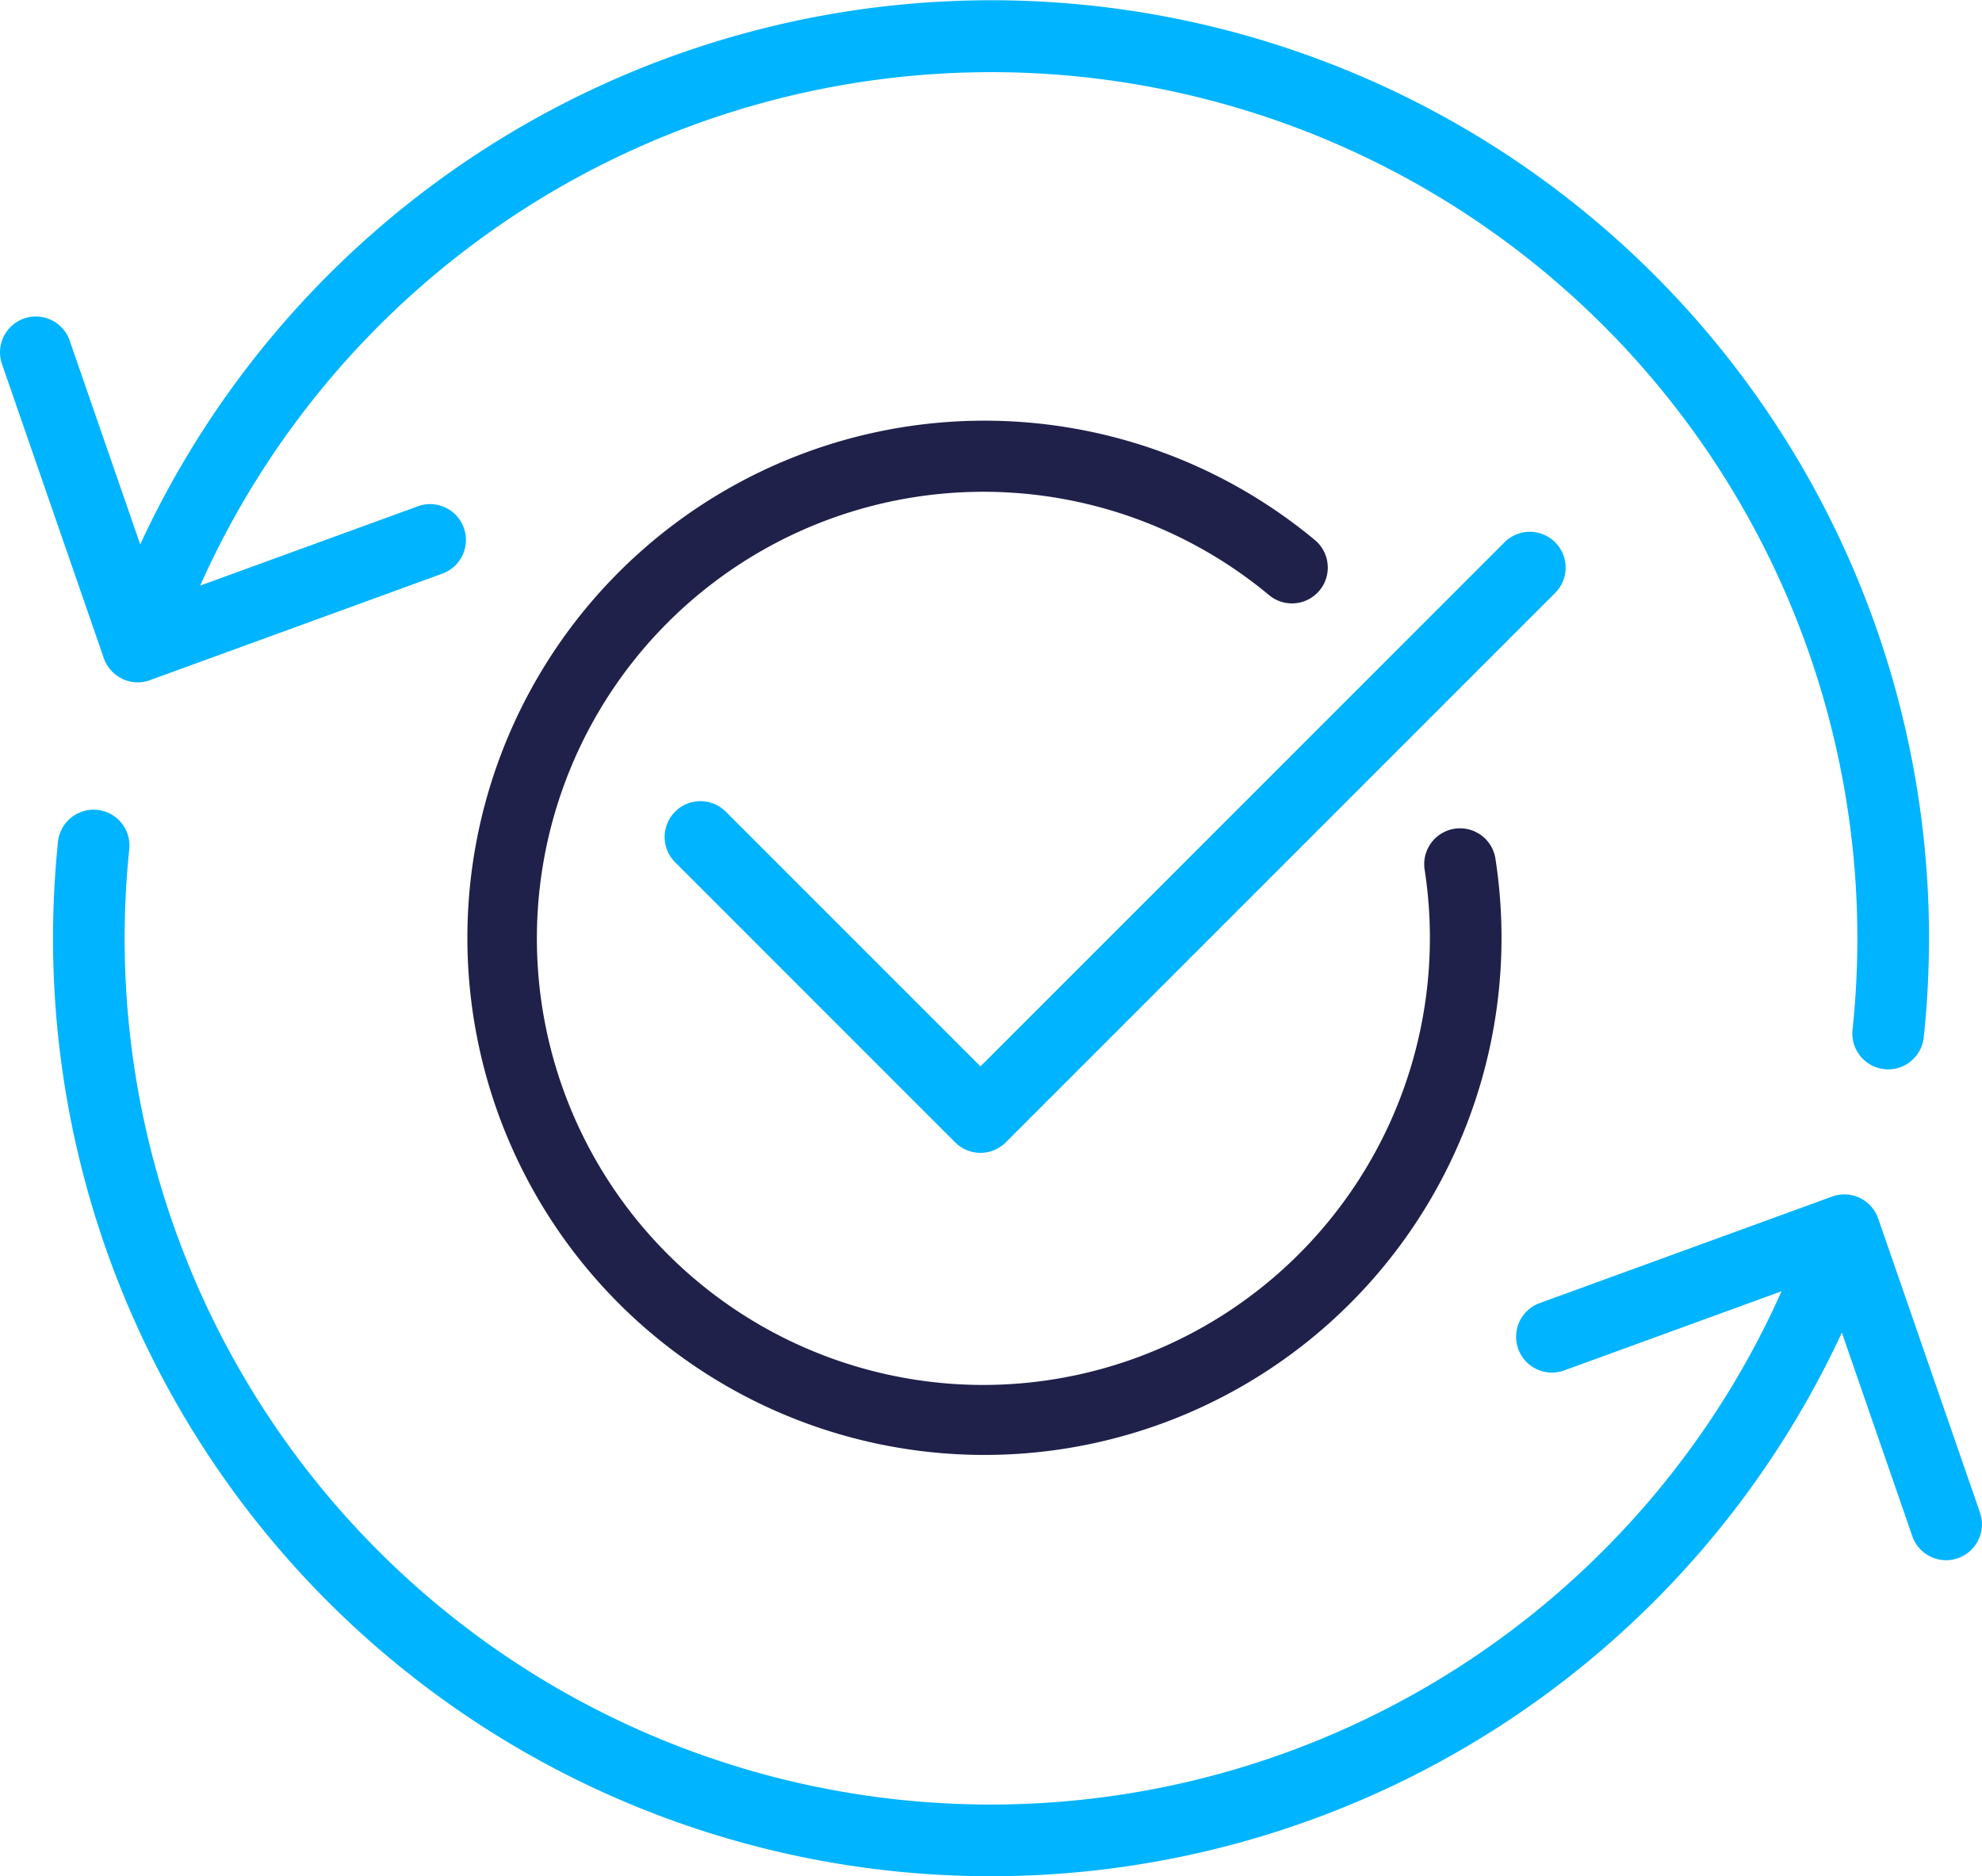
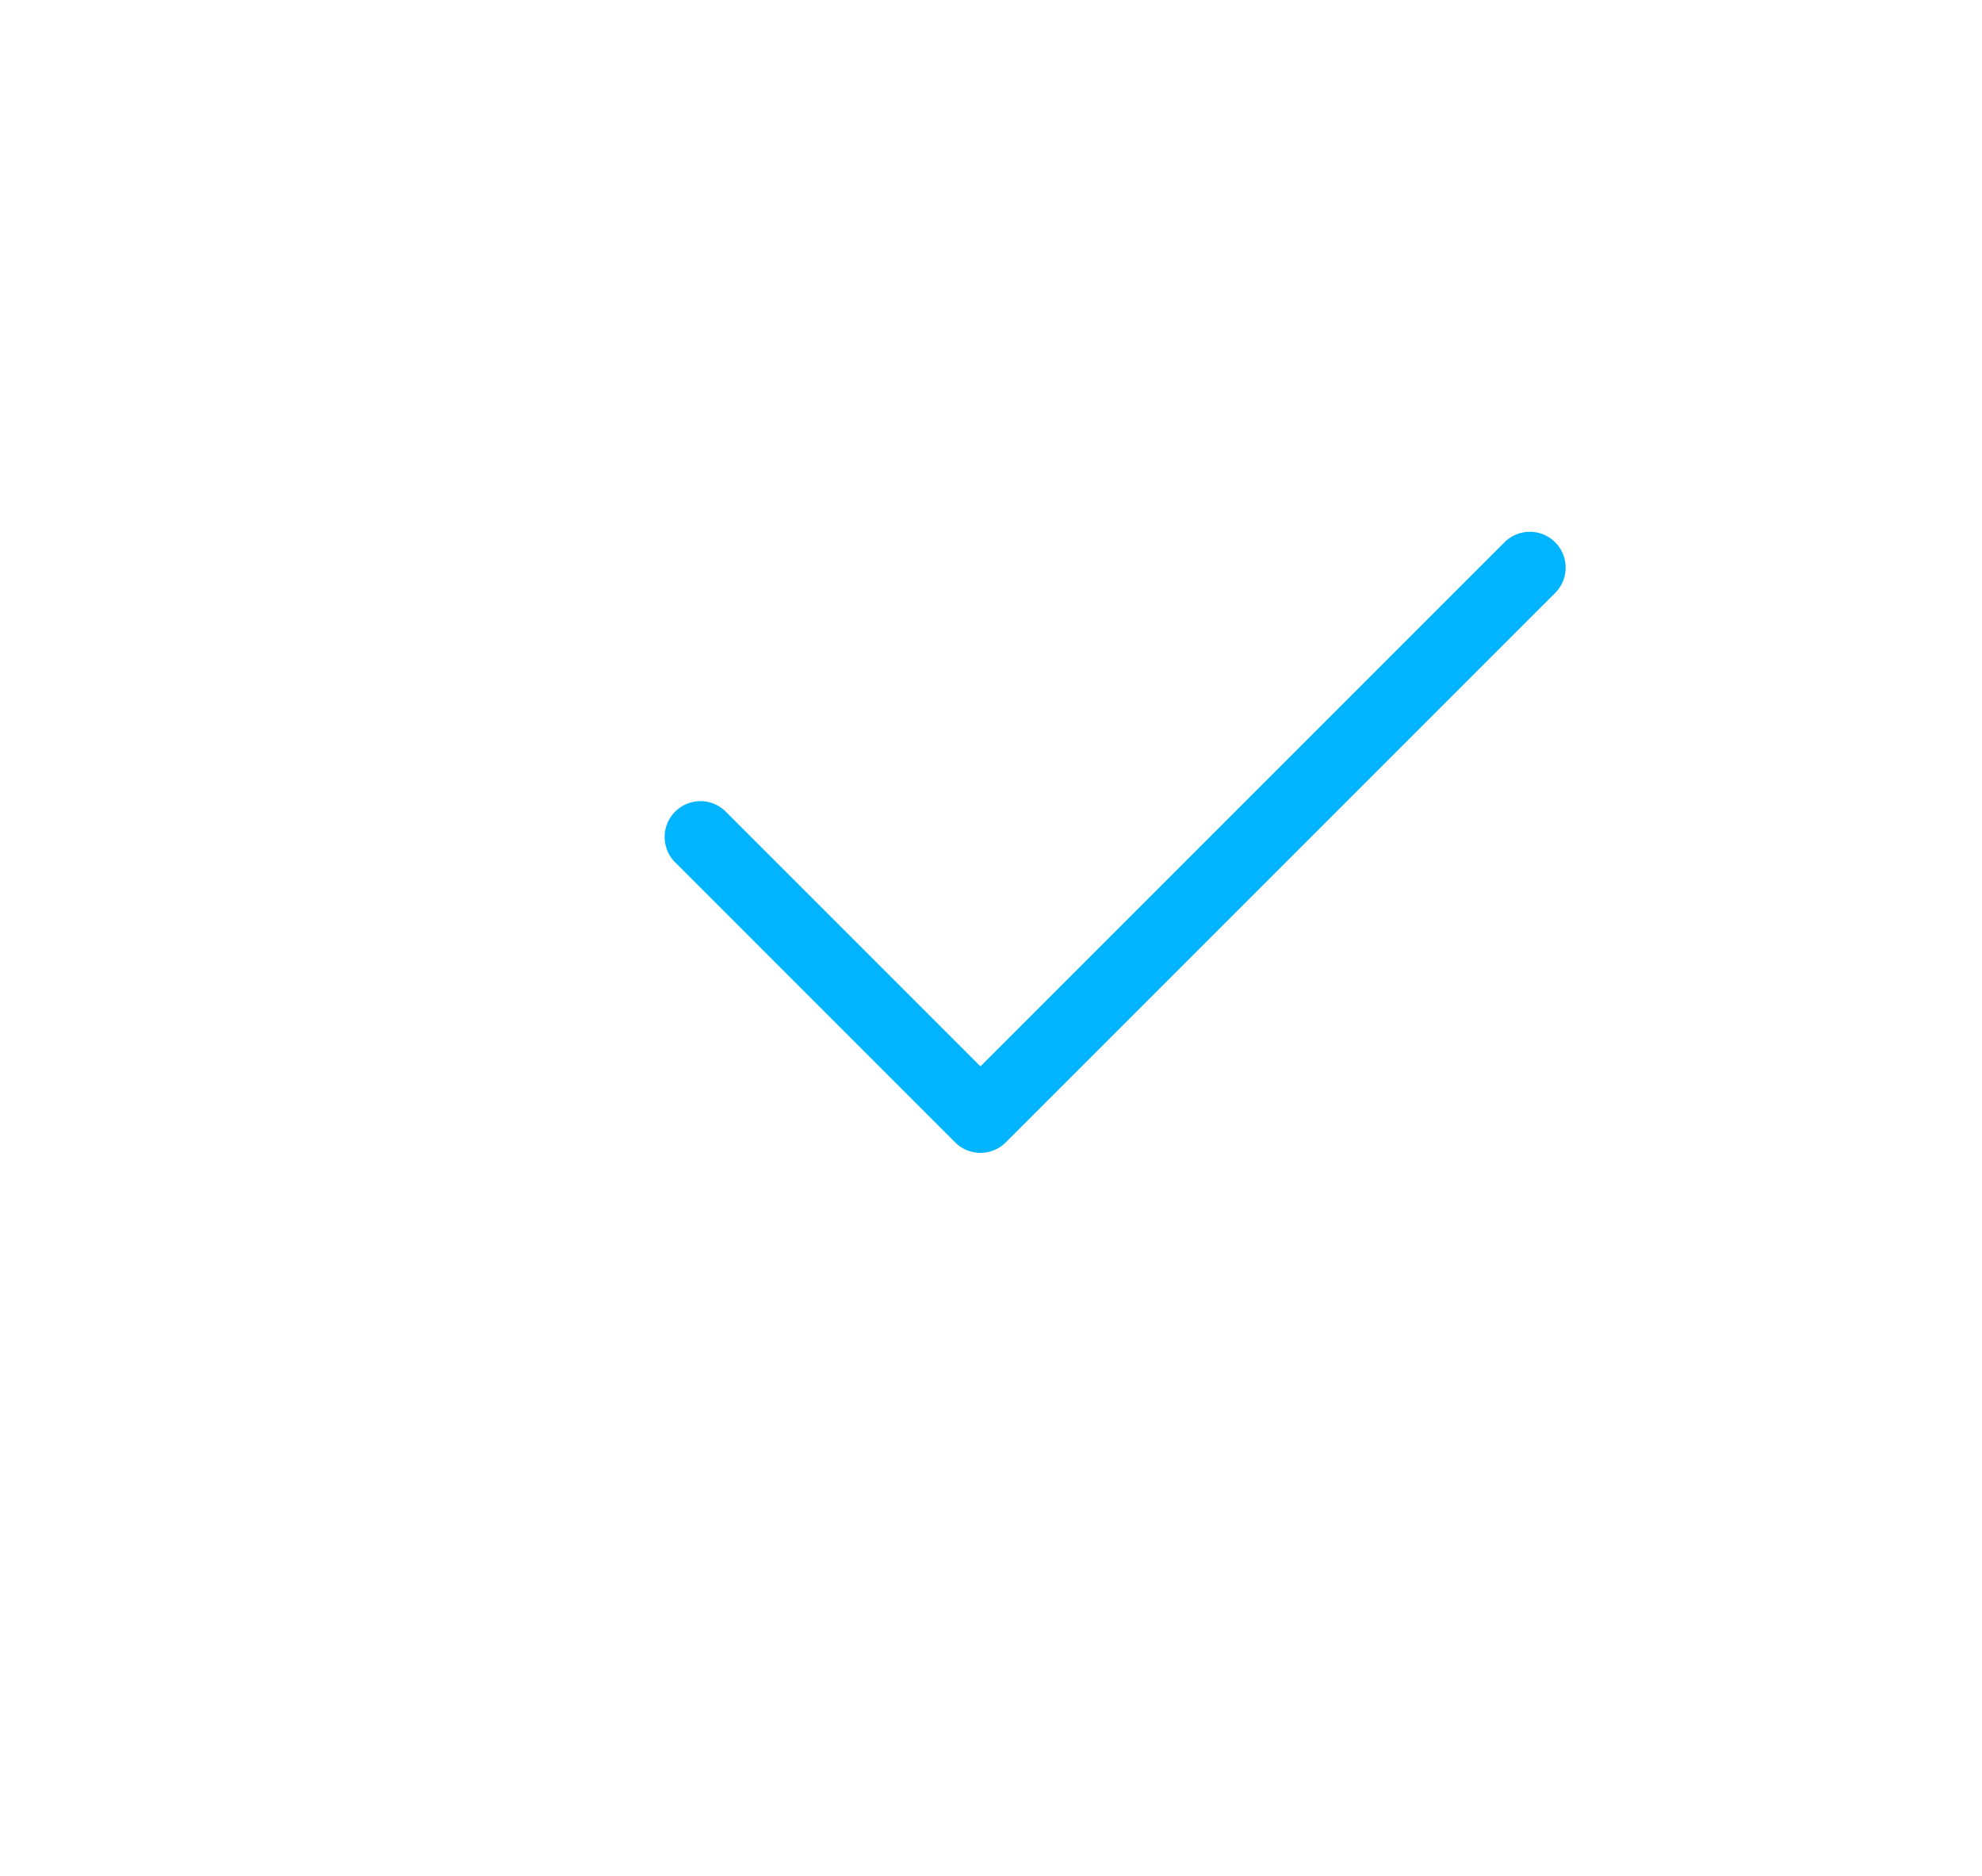
<svg xmlns="http://www.w3.org/2000/svg" width="115.65" height="109.468" viewBox="0 0 115.65 109.468">
  <defs>
    <clipPath id="clip-path">
      <rect id="Retângulo_529" data-name="Retângulo 529" width="115.65" height="109.468" fill="#1f214a" />
    </clipPath>
  </defs>
  <g id="Grupo_628" data-name="Grupo 628" transform="translate(0 0)">
    <g id="Grupo_627" data-name="Grupo 627" transform="translate(0 0)" clip-path="url(#clip-path)">
-       <path id="Caminho_1420" data-name="Caminho 1420" d="M7.134,39.606a2.083,2.083,0,0,0,1.614.077l17.064-6.216a2.09,2.09,0,0,0-1.431-3.928l-12.7,4.627a50.539,50.539,0,0,1,96.415,25.911,2.089,2.089,0,0,0,1.856,2.3,2,2,0,0,0,.224.013,2.09,2.09,0,0,0,2.075-1.868A54.715,54.715,0,0,0,8.182,31.763L4.066,19.872A2.09,2.09,0,0,0,.116,21.24L6.057,38.4a2.089,2.089,0,0,0,1.077,1.2" transform="translate(0 0)" fill="#00b4ff" />
-       <path id="Caminho_1421" data-name="Caminho 1421" d="M114.662,74.918l-5.941-17.162a2.087,2.087,0,0,0-2.691-1.28L88.966,62.691A2.09,2.09,0,1,0,90.4,66.618L103.082,62A50.532,50.532,0,0,1,6.67,36.21a2.09,2.09,0,1,0-4.158-.432A54.725,54.725,0,0,0,106.6,64.412l4.11,11.871a2.086,2.086,0,0,0,1.974,1.407,2.049,2.049,0,0,0,.683-.116,2.089,2.089,0,0,0,1.293-2.657" transform="translate(0.872 13.336)" fill="#00b4ff" />
      <path id="Caminho_1422" data-name="Caminho 1422" d="M79.78,22.88a2.089,2.089,0,0,0-2.955,0L46.247,53.457l-14.81-14.81A2.09,2.09,0,1,0,28.482,41.6L44.77,57.889a2.087,2.087,0,0,0,2.955,0L79.78,25.835a2.089,2.089,0,0,0,0-2.955" transform="translate(10.963 8.759)" fill="#00b4ff" />
-       <path id="Caminho_1423" data-name="Caminho 1423" d="M49.717,73.882A26.055,26.055,0,1,1,66.386,27.8a2.09,2.09,0,0,0,2.675-3.212A30.171,30.171,0,1,0,79.593,43.161a2.09,2.09,0,0,0-4.13.644A26.081,26.081,0,0,1,49.717,73.882" transform="translate(7.663 6.92)" fill="#1f214a" />
    </g>
  </g>
</svg>